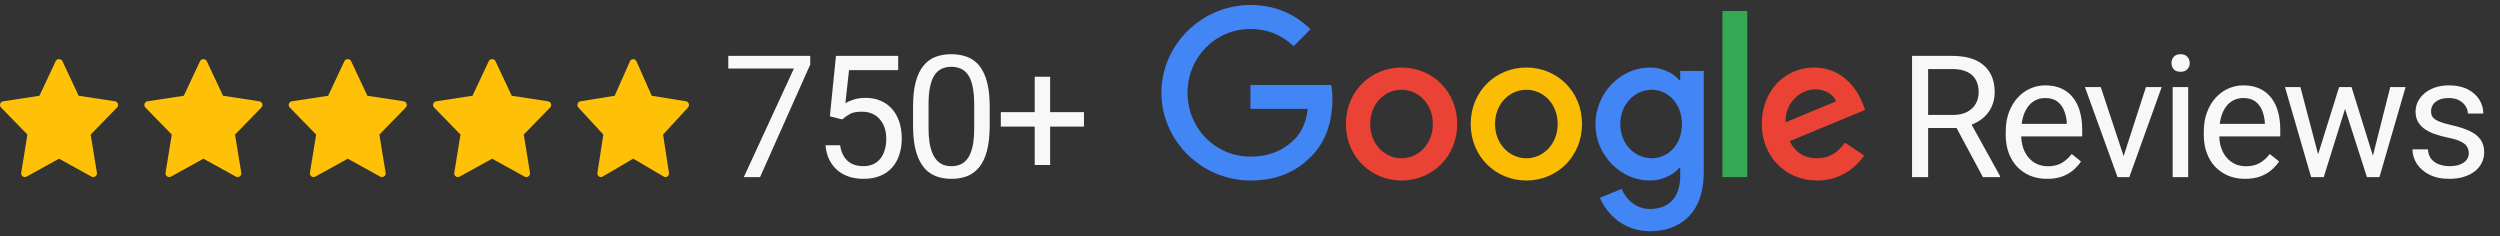
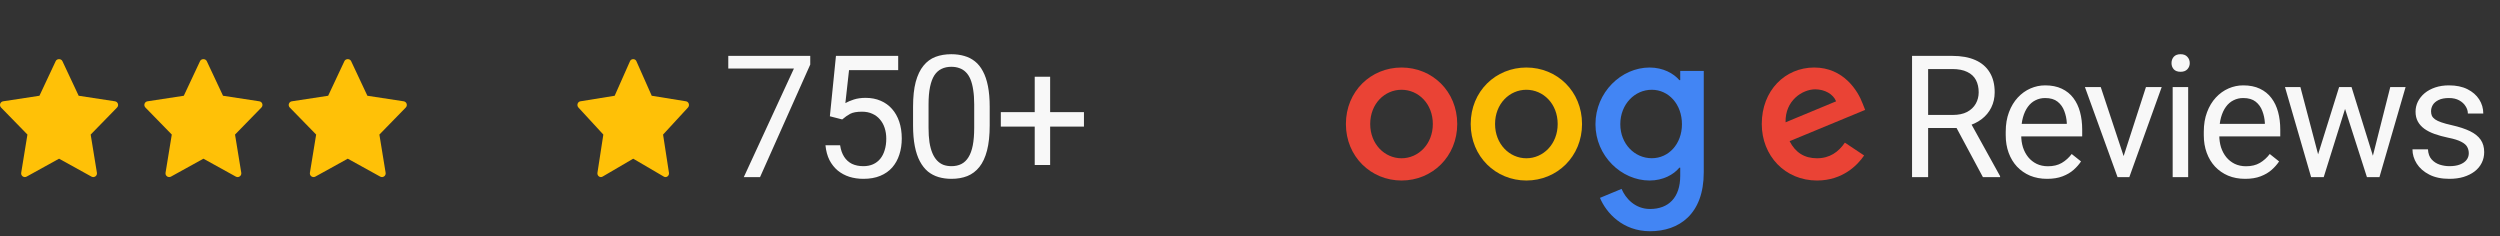
<svg xmlns="http://www.w3.org/2000/svg" width="381" height="36" viewBox="0 0 381 36" fill="none">
  <rect x="0" y="0" width="381" height="36" fill="#333333" stroke="none" />
  <g clip-path="url(#clip0_1828_2020)">
    <g clip-path="url(#clip1_1828_2020)">
      <path d="M17.522 15.438L11.989 14.593L9.508 9.31C9.323 8.915 8.676 8.915 8.491 9.31L6.011 14.593L0.478 15.438C0.023 15.508 -0.158 16.061 0.16 16.387L4.18 20.507L3.23 26.332C3.154 26.795 3.649 27.142 4.057 26.915L9 24.184L13.943 26.916C14.348 27.141 14.846 26.8 14.77 26.333L13.819 20.508L17.84 16.387C18.158 16.061 17.976 15.508 17.522 15.438Z" fill="#FFC107" />
    </g>
    <g clip-path="url(#clip2_1828_2020)">
      <path d="M39.522 15.438L33.989 14.593L31.509 9.31C31.323 8.915 30.676 8.915 30.491 9.31L28.011 14.593L22.478 15.438C22.023 15.508 21.842 16.061 22.16 16.387L26.18 20.507L25.23 26.332C25.154 26.795 25.649 27.142 26.058 26.915L31 24.184L35.943 26.916C36.347 27.141 36.846 26.8 36.77 26.333L35.819 20.508L39.84 16.387C40.158 16.061 39.976 15.508 39.522 15.438Z" fill="#FFC107" />
    </g>
    <g clip-path="url(#clip3_1828_2020)">
      <path d="M61.522 15.438L55.989 14.593L53.508 9.31C53.323 8.915 52.676 8.915 52.491 9.31L50.011 14.593L44.478 15.438C44.023 15.508 43.842 16.061 44.16 16.387L48.181 20.507L47.23 26.332C47.154 26.795 47.649 27.142 48.057 26.915L53 24.184L57.943 26.916C58.347 27.141 58.846 26.8 58.77 26.333L57.819 20.508L61.84 16.387C62.158 16.061 61.976 15.508 61.522 15.438Z" fill="#FFC107" />
    </g>
    <g clip-path="url(#clip4_1828_2020)">
      <path d="M83.522 15.438L77.989 14.593L75.508 9.31C75.323 8.915 74.676 8.915 74.491 9.31L72.011 14.593L66.478 15.438C66.023 15.508 65.842 16.061 66.16 16.387L70.18 20.507L69.23 26.332C69.154 26.795 69.649 27.142 70.058 26.915L75 24.184L79.942 26.916C80.347 27.141 80.846 26.8 80.77 26.333L79.82 20.508L83.84 16.387C84.158 16.061 83.976 15.508 83.522 15.438Z" fill="#FFC107" />
    </g>
    <g clip-path="url(#clip5_1828_2020)">
      <path d="M104.549 15.438L99.323 14.593L96.98 9.31C96.805 8.915 96.194 8.915 96.019 9.31L93.677 14.593L88.451 15.438C88.022 15.508 87.85 16.061 88.152 16.387L91.948 20.507L91.051 26.332C90.979 26.795 91.446 27.142 91.832 26.915L96.5 24.184L101.168 26.916C101.55 27.141 102.021 26.8 101.949 26.333L101.052 20.508L104.848 16.387C105.149 16.061 104.977 15.508 104.549 15.438Z" fill="#FFC107" />
    </g>
    <path d="M123.482 8.516V9.836L115.827 27H113.352L120.994 10.445H110.99V8.516H123.482ZM128.352 18.202L126.473 17.72L127.4 8.516H136.883V10.687H129.393L128.834 15.714C129.173 15.519 129.6 15.337 130.116 15.168C130.641 14.999 131.242 14.914 131.919 14.914C132.774 14.914 133.54 15.062 134.217 15.358C134.894 15.646 135.47 16.061 135.944 16.602C136.426 17.144 136.794 17.796 137.048 18.558C137.302 19.319 137.429 20.17 137.429 21.109C137.429 21.998 137.306 22.815 137.061 23.56C136.824 24.304 136.464 24.956 135.982 25.515C135.499 26.065 134.89 26.492 134.154 26.797C133.426 27.102 132.567 27.254 131.576 27.254C130.832 27.254 130.125 27.152 129.456 26.949C128.796 26.738 128.204 26.42 127.679 25.997C127.163 25.565 126.74 25.032 126.409 24.398C126.088 23.754 125.885 23.001 125.8 22.138H128.034C128.136 22.832 128.339 23.416 128.644 23.89C128.949 24.364 129.346 24.723 129.837 24.969C130.337 25.206 130.916 25.324 131.576 25.324C132.135 25.324 132.63 25.227 133.062 25.032C133.493 24.838 133.857 24.558 134.154 24.194C134.45 23.83 134.674 23.39 134.826 22.874C134.987 22.358 135.068 21.778 135.068 21.135C135.068 20.551 134.987 20.009 134.826 19.51C134.666 19.01 134.424 18.575 134.103 18.202C133.79 17.83 133.405 17.542 132.948 17.339C132.491 17.127 131.966 17.021 131.373 17.021C130.586 17.021 129.99 17.127 129.583 17.339C129.185 17.55 128.775 17.838 128.352 18.202ZM150.83 16.285V19.104C150.83 20.619 150.694 21.896 150.423 22.938C150.153 23.979 149.763 24.816 149.255 25.451C148.748 26.086 148.134 26.547 147.415 26.835C146.704 27.114 145.9 27.254 145.003 27.254C144.292 27.254 143.636 27.165 143.035 26.987C142.434 26.81 141.892 26.526 141.41 26.137C140.936 25.739 140.53 25.223 140.191 24.588C139.852 23.953 139.594 23.183 139.417 22.277C139.239 21.372 139.15 20.314 139.15 19.104V16.285C139.15 14.77 139.285 13.501 139.556 12.477C139.836 11.453 140.229 10.632 140.737 10.014C141.245 9.387 141.854 8.939 142.565 8.668C143.284 8.397 144.088 8.262 144.977 8.262C145.697 8.262 146.357 8.351 146.958 8.528C147.567 8.698 148.109 8.973 148.583 9.354C149.057 9.726 149.459 10.225 149.789 10.852C150.127 11.469 150.385 12.227 150.563 13.124C150.741 14.021 150.83 15.075 150.83 16.285ZM148.468 19.484V15.892C148.468 15.062 148.418 14.334 148.316 13.708C148.223 13.073 148.083 12.532 147.897 12.083C147.711 11.634 147.474 11.271 147.186 10.991C146.907 10.712 146.581 10.509 146.209 10.382C145.845 10.246 145.434 10.179 144.977 10.179C144.419 10.179 143.923 10.284 143.492 10.496C143.06 10.699 142.696 11.025 142.4 11.474C142.112 11.922 141.892 12.51 141.74 13.238C141.587 13.966 141.511 14.851 141.511 15.892V19.484C141.511 20.314 141.558 21.046 141.651 21.681C141.753 22.315 141.901 22.866 142.095 23.331C142.29 23.788 142.527 24.165 142.806 24.461C143.086 24.757 143.407 24.977 143.771 25.121C144.143 25.256 144.554 25.324 145.003 25.324C145.578 25.324 146.082 25.214 146.513 24.994C146.945 24.774 147.305 24.431 147.592 23.966C147.889 23.492 148.109 22.887 148.253 22.15C148.396 21.406 148.468 20.517 148.468 19.484ZM165.195 17.085V19.294H152.525V17.085H165.195ZM160.041 11.69V25.146H157.692V11.69H160.041Z" fill="#F8F8F8" />
-     <path d="M190.569 27.51C183.198 27.51 177 21.506 177 14.136C177 6.765 183.198 0.761 190.569 0.761C194.646 0.761 197.551 2.359 199.731 4.45L197.155 7.026C195.587 5.555 193.474 4.42 190.569 4.42C185.185 4.42 180.98 8.759 180.98 14.143C180.98 19.527 185.192 23.866 190.569 23.866C194.056 23.866 196.05 22.462 197.319 21.192C198.365 20.147 199.052 18.646 199.306 16.592H190.569V12.941H202.868C203.002 13.59 203.062 14.374 203.062 15.226C203.062 17.966 202.308 21.357 199.896 23.769C197.551 26.203 194.549 27.51 190.569 27.51Z" fill="#4285F4" />
    <path d="M222.082 18.9C222.082 23.858 218.274 27.51 213.599 27.51C208.924 27.51 205.116 23.858 205.116 18.9C205.116 13.911 208.924 10.29 213.599 10.29C218.274 10.29 222.082 13.911 222.082 18.9ZM218.363 18.9C218.363 15.801 216.153 13.68 213.591 13.68C211.03 13.68 208.82 15.801 208.82 18.9C208.82 21.969 211.03 24.12 213.591 24.12C216.153 24.12 218.363 21.969 218.363 18.9Z" fill="#EA4335" />
    <path d="M241.102 18.9C241.102 23.858 237.294 27.51 232.619 27.51C227.944 27.51 224.136 23.858 224.136 18.9C224.136 13.911 227.944 10.29 232.619 10.29C237.294 10.29 241.102 13.911 241.102 18.9ZM237.391 18.9C237.391 15.801 235.18 13.68 232.619 13.68C230.057 13.68 227.847 15.801 227.847 18.9C227.847 21.969 230.057 24.12 232.619 24.12C235.18 24.12 237.391 21.969 237.391 18.9Z" fill="#FBBC04" />
    <path d="M259.652 10.812V26.27C259.652 32.633 255.903 35.239 251.467 35.239C247.293 35.239 244.784 32.431 243.835 30.154L247.128 28.787C247.718 30.191 249.152 31.849 251.467 31.849C254.305 31.849 256.067 30.086 256.067 26.793V25.553H255.933C255.081 26.599 253.454 27.51 251.4 27.51C247.099 27.51 243.148 23.761 243.148 18.93C243.148 14.068 247.091 10.29 251.4 10.29C253.454 10.29 255.081 11.201 255.933 12.216H256.067V10.812H259.652ZM256.329 18.93C256.329 15.898 254.305 13.68 251.728 13.68C249.122 13.68 246.934 15.898 246.934 18.93C246.934 21.932 249.122 24.112 251.728 24.112C254.305 24.12 256.329 21.932 256.329 18.93Z" fill="#4285F4" />
-     <path d="M266.283 1.679H262.497V26.987H266.283V1.679Z" fill="#34A853" />
-     <path d="M281.158 21.738L284.093 23.694C283.145 25.098 280.867 27.51 276.917 27.51C272.025 27.51 268.493 23.724 268.493 18.9C268.493 13.777 272.055 10.29 276.491 10.29C280.957 10.29 283.145 13.844 283.862 15.771L284.25 16.749L272.735 21.514C273.616 23.238 274.983 24.12 276.909 24.12C278.843 24.12 280.18 23.171 281.158 21.738ZM272.123 18.638L279.822 15.442C279.396 14.367 278.127 13.613 276.626 13.613C274.699 13.62 272.025 15.315 272.123 18.638Z" fill="#EA4335" />
+     <path d="M281.158 21.738L284.093 23.694C283.145 25.098 280.867 27.51 276.917 27.51C272.025 27.51 268.493 23.724 268.493 18.9C268.493 13.777 272.055 10.29 276.491 10.29C280.957 10.29 283.145 13.844 283.862 15.771L284.25 16.749L272.735 21.514C273.616 23.238 274.983 24.12 276.909 24.12C278.843 24.12 280.18 23.171 281.158 21.738ZM272.123 18.638L279.822 15.442C279.396 14.367 278.127 13.613 276.626 13.613C274.699 13.62 272.025 15.315 272.123 18.638" fill="#EA4335" />
    <path d="M291.396 8.516H297.515C298.903 8.516 300.075 8.727 301.031 9.15C301.996 9.574 302.728 10.2 303.228 11.029C303.735 11.85 303.989 12.862 303.989 14.063C303.989 14.91 303.816 15.684 303.469 16.387C303.13 17.081 302.639 17.673 301.996 18.164C301.361 18.646 300.6 19.006 299.711 19.243L299.025 19.51H293.274L293.249 17.517H297.591C298.471 17.517 299.203 17.364 299.787 17.06C300.371 16.746 300.811 16.328 301.107 15.803C301.404 15.278 301.552 14.698 301.552 14.063C301.552 13.352 301.412 12.73 301.133 12.197C300.854 11.664 300.413 11.254 299.812 10.966C299.22 10.67 298.454 10.521 297.515 10.521H293.846V27H291.396V8.516ZM302.199 27L297.705 18.621L300.257 18.608L304.814 26.848V27H302.199ZM311.982 27.254C311.025 27.254 310.158 27.093 309.379 26.771C308.609 26.441 307.945 25.98 307.386 25.388C306.836 24.795 306.413 24.093 306.116 23.28C305.82 22.468 305.672 21.579 305.672 20.614V20.081C305.672 18.964 305.837 17.969 306.167 17.098C306.497 16.217 306.946 15.473 307.513 14.863C308.08 14.254 308.723 13.793 309.443 13.479C310.162 13.166 310.907 13.01 311.677 13.01C312.659 13.01 313.505 13.179 314.216 13.518C314.935 13.856 315.524 14.33 315.981 14.94C316.438 15.54 316.776 16.251 316.996 17.072C317.216 17.885 317.326 18.773 317.326 19.738V20.792H307.069V18.875H314.978V18.697C314.944 18.088 314.817 17.495 314.597 16.92C314.385 16.344 314.047 15.87 313.581 15.498C313.116 15.126 312.481 14.94 311.677 14.94C311.144 14.94 310.653 15.054 310.204 15.282C309.756 15.502 309.371 15.832 309.049 16.273C308.727 16.713 308.478 17.25 308.3 17.885C308.122 18.52 308.033 19.252 308.033 20.081V20.614C308.033 21.266 308.122 21.88 308.3 22.455C308.486 23.022 308.753 23.521 309.1 23.953C309.455 24.385 309.883 24.723 310.382 24.969C310.89 25.214 311.465 25.337 312.109 25.337C312.938 25.337 313.641 25.168 314.216 24.829C314.792 24.491 315.295 24.038 315.727 23.471L317.149 24.601C316.852 25.049 316.476 25.477 316.019 25.883C315.562 26.289 314.999 26.619 314.33 26.873C313.67 27.127 312.887 27.254 311.982 27.254ZM323.288 24.88L327.045 13.264H329.445L324.506 27H322.932L323.288 24.88ZM320.152 13.264L324.024 24.943L324.291 27H322.716L317.74 13.264H320.152ZM333.476 13.264V27H331.115V13.264H333.476ZM330.937 9.62C330.937 9.239 331.052 8.918 331.28 8.655C331.517 8.393 331.864 8.262 332.321 8.262C332.77 8.262 333.112 8.393 333.349 8.655C333.595 8.918 333.718 9.239 333.718 9.62C333.718 9.984 333.595 10.297 333.349 10.56C333.112 10.813 332.77 10.94 332.321 10.94C331.864 10.94 331.517 10.813 331.28 10.56C331.052 10.297 330.937 9.984 330.937 9.62ZM342.167 27.254C341.211 27.254 340.343 27.093 339.565 26.771C338.794 26.441 338.13 25.98 337.571 25.388C337.021 24.795 336.598 24.093 336.302 23.28C336.006 22.468 335.858 21.579 335.858 20.614V20.081C335.858 18.964 336.023 17.969 336.353 17.098C336.683 16.217 337.131 15.473 337.698 14.863C338.265 14.254 338.909 13.793 339.628 13.479C340.347 13.166 341.092 13.01 341.862 13.01C342.844 13.01 343.691 13.179 344.401 13.518C345.121 13.856 345.709 14.33 346.166 14.94C346.623 15.54 346.962 16.251 347.182 17.072C347.402 17.885 347.512 18.773 347.512 19.738V20.792H337.254V18.875H345.163V18.697C345.129 18.088 345.002 17.495 344.782 16.92C344.571 16.344 344.232 15.87 343.767 15.498C343.301 15.126 342.666 14.94 341.862 14.94C341.329 14.94 340.838 15.054 340.39 15.282C339.941 15.502 339.556 15.832 339.234 16.273C338.913 16.713 338.663 17.25 338.485 17.885C338.308 18.52 338.219 19.252 338.219 20.081V20.614C338.219 21.266 338.308 21.88 338.485 22.455C338.672 23.022 338.938 23.521 339.285 23.953C339.641 24.385 340.068 24.723 340.568 24.969C341.075 25.214 341.651 25.337 342.294 25.337C343.123 25.337 343.826 25.168 344.401 24.829C344.977 24.491 345.481 24.038 345.912 23.471L347.334 24.601C347.038 25.049 346.661 25.477 346.204 25.883C345.747 26.289 345.184 26.619 344.516 26.873C343.856 27.127 343.073 27.254 342.167 27.254ZM352.953 24.562L356.482 13.264H358.031L357.726 15.511L354.133 27H352.622L352.953 24.562ZM350.579 13.264L353.587 24.689L353.803 27H352.216L348.23 13.264H350.579ZM361.408 24.601L364.277 13.264H366.613L362.626 27H361.052L361.408 24.601ZM358.373 13.264L361.827 24.372L362.22 27H360.722L357.028 15.485L356.723 13.264H358.373ZM376.243 23.356C376.243 23.018 376.167 22.705 376.014 22.417C375.87 22.121 375.57 21.854 375.113 21.617C374.664 21.372 373.987 21.16 373.082 20.982C372.32 20.822 371.63 20.631 371.012 20.411C370.403 20.191 369.882 19.924 369.451 19.611C369.028 19.298 368.702 18.93 368.473 18.507C368.245 18.084 368.131 17.588 368.131 17.021C368.131 16.48 368.249 15.968 368.486 15.485C368.731 15.003 369.074 14.575 369.514 14.203C369.963 13.831 370.5 13.539 371.127 13.327C371.753 13.116 372.451 13.01 373.221 13.01C374.322 13.01 375.261 13.204 376.04 13.594C376.818 13.983 377.415 14.504 377.83 15.155C378.244 15.799 378.452 16.514 378.452 17.301H376.103C376.103 16.92 375.989 16.552 375.76 16.196C375.54 15.832 375.215 15.532 374.783 15.295C374.36 15.058 373.839 14.94 373.221 14.94C372.57 14.94 372.041 15.041 371.634 15.244C371.237 15.439 370.945 15.688 370.758 15.993C370.581 16.298 370.492 16.619 370.492 16.958C370.492 17.212 370.534 17.44 370.619 17.644C370.712 17.838 370.873 18.02 371.101 18.189C371.33 18.35 371.651 18.503 372.066 18.646C372.481 18.79 373.01 18.934 373.653 19.078C374.779 19.332 375.705 19.637 376.433 19.992C377.161 20.348 377.703 20.784 378.058 21.3C378.414 21.816 378.591 22.442 378.591 23.179C378.591 23.78 378.465 24.33 378.211 24.829C377.965 25.328 377.605 25.76 377.132 26.124C376.666 26.48 376.107 26.759 375.456 26.962C374.813 27.157 374.089 27.254 373.285 27.254C372.075 27.254 371.05 27.038 370.213 26.606C369.375 26.175 368.74 25.616 368.308 24.931C367.877 24.245 367.661 23.521 367.661 22.76H370.022C370.056 23.403 370.242 23.915 370.581 24.296C370.919 24.668 371.334 24.935 371.825 25.096C372.316 25.248 372.802 25.324 373.285 25.324C373.928 25.324 374.466 25.24 374.897 25.07C375.337 24.901 375.672 24.668 375.9 24.372C376.129 24.076 376.243 23.737 376.243 23.356Z" fill="#F8F8F8" />
  </g>
  <defs>
    <clipPath id="clip0_1828_2020">
      <rect width="380.25" height="36" fill="white" />
    </clipPath>
    <clipPath id="clip1_1828_2020">
      <rect width="18" height="18" fill="white" transform="translate(0 9)" />
    </clipPath>
    <clipPath id="clip2_1828_2020">
      <rect width="18" height="18" fill="white" transform="translate(22 9)" />
    </clipPath>
    <clipPath id="clip3_1828_2020">
      <rect width="18" height="18" fill="white" transform="translate(44 9)" />
    </clipPath>
    <clipPath id="clip4_1828_2020">
-       <rect width="18" height="18" fill="white" transform="translate(66 9)" />
-     </clipPath>
+       </clipPath>
    <clipPath id="clip5_1828_2020">
      <rect width="17" height="18" fill="white" transform="translate(88 9)" />
    </clipPath>
  </defs>
</svg>